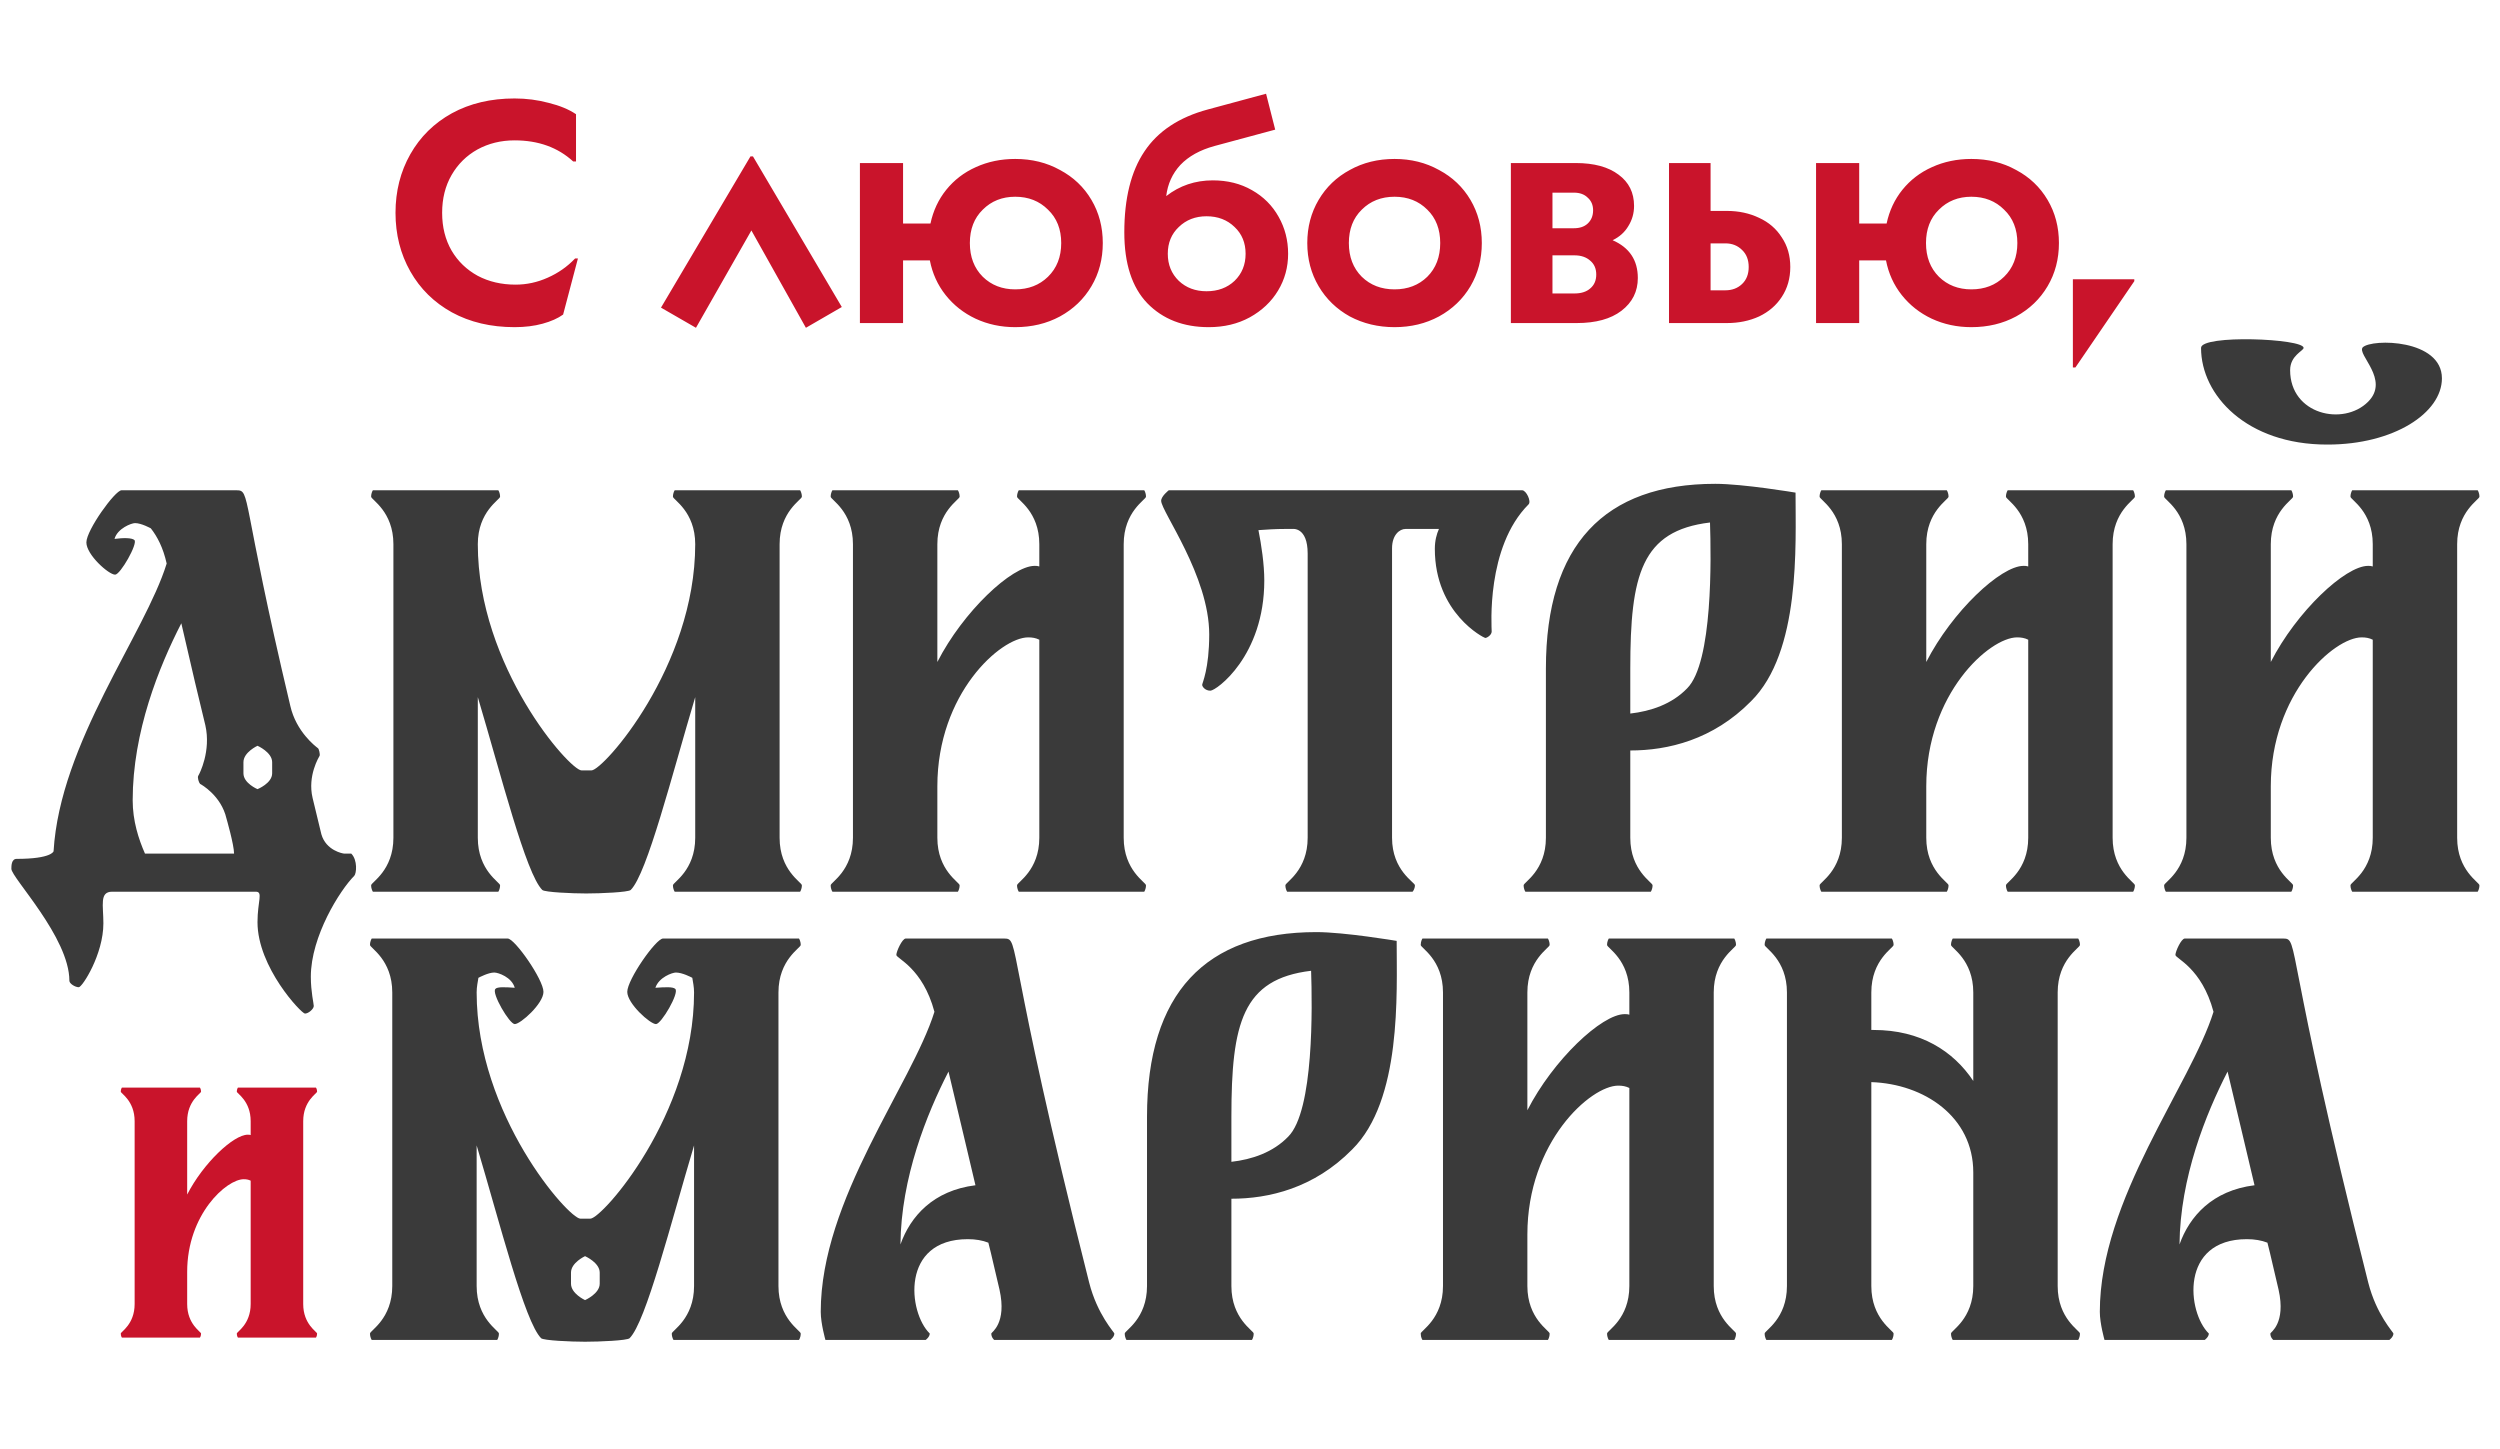
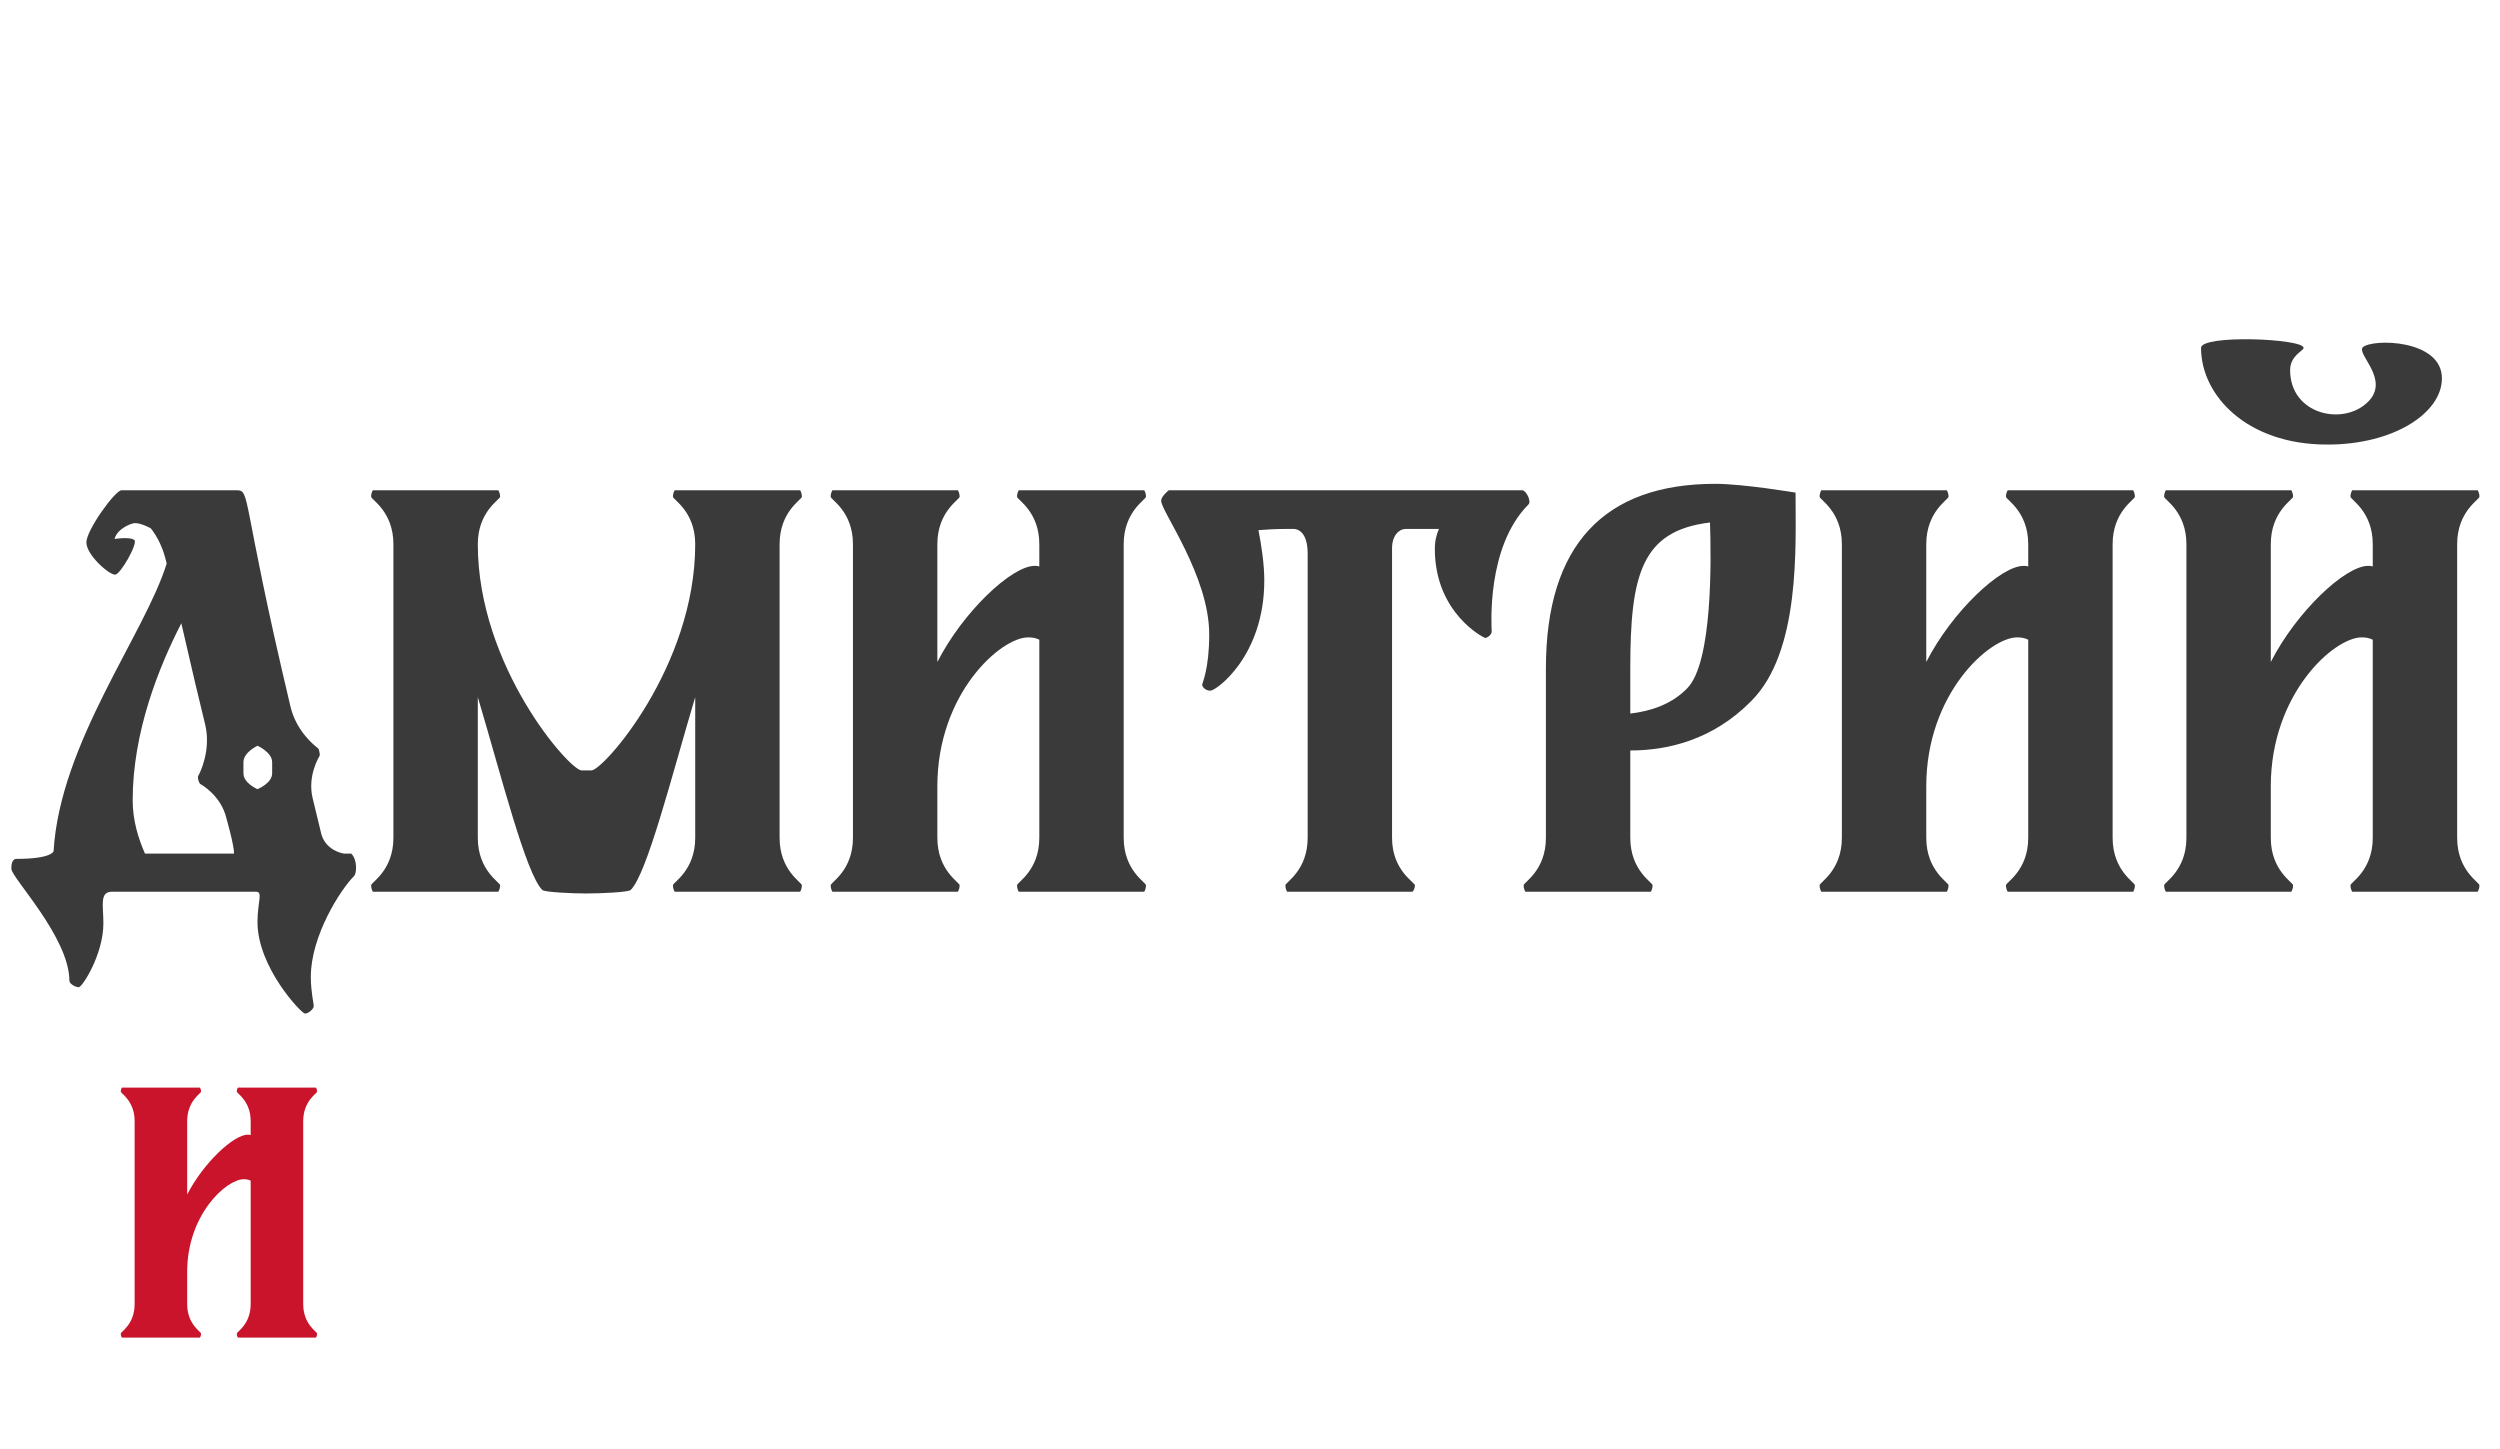
<svg xmlns="http://www.w3.org/2000/svg" width="138" height="80" viewBox="0 0 138 80" fill="none">
  <path d="M19.39 47.119C19.746 47.475 19.681 48.219 19.552 48.349C18.775 49.125 17.158 51.68 17.158 53.913C17.158 54.754 17.32 55.401 17.32 55.53C17.32 55.692 17.029 55.95 16.834 55.95C16.64 55.95 14.214 53.395 14.214 50.904C14.214 49.739 14.538 49.222 14.117 49.222H6.192C5.48 49.222 5.707 49.966 5.707 50.969C5.707 52.683 4.542 54.495 4.348 54.495C4.154 54.495 3.83 54.301 3.83 54.139C3.83 51.745 0.628 48.446 0.628 47.96C0.628 47.799 0.628 47.41 0.919 47.41C2.86 47.41 2.957 46.99 2.957 46.99C3.313 41.005 8.003 34.989 9.2 31.107C9.006 30.233 8.683 29.619 8.327 29.166C8.327 29.166 7.809 28.875 7.453 28.875C7.259 28.875 6.483 29.166 6.321 29.748C6.806 29.683 7.292 29.683 7.421 29.813C7.615 30.007 6.645 31.721 6.354 31.721C5.998 31.721 4.768 30.622 4.768 29.942C4.768 29.263 6.354 27.063 6.709 27.063H13.05C13.858 27.063 13.276 27.387 16.026 38.967C16.349 40.391 17.417 41.2 17.546 41.297C17.611 41.329 17.675 41.652 17.643 41.717C17.611 41.782 16.964 42.817 17.255 44.046C17.255 44.046 17.643 45.631 17.74 46.052C17.999 46.958 18.937 47.119 19.002 47.119H19.39ZM8.003 47.119H12.92C12.92 46.634 12.5 45.178 12.5 45.178C12.209 43.917 11.109 43.302 11.044 43.27C10.979 43.205 10.882 42.914 10.947 42.817C11.012 42.72 11.659 41.458 11.335 40.035C11.012 38.709 10.591 36.962 10.009 34.406C8.78 36.8 7.324 40.391 7.324 44.176C7.324 45.308 7.647 46.311 8.003 47.119ZM15.023 42.688V42.073C15.023 41.523 14.214 41.167 14.214 41.167C14.214 41.167 13.438 41.523 13.438 42.073V42.688C13.438 43.237 14.214 43.561 14.214 43.561C14.214 43.561 15.023 43.237 15.023 42.688ZM43.034 46.246C43.034 48.057 44.263 48.704 44.263 48.866C44.263 49.093 44.166 49.222 44.166 49.222H37.244C37.244 49.222 37.147 49.093 37.147 48.866C37.147 48.704 38.376 48.057 38.376 46.246V38.482C37.082 42.817 35.723 48.219 34.817 49.125C34.688 49.254 33.135 49.319 32.391 49.319C32.391 49.319 32.391 49.319 32.359 49.319C32.359 49.319 32.359 49.319 32.327 49.319C31.615 49.319 30.062 49.254 29.933 49.125C29.027 48.219 27.668 42.817 26.375 38.482V46.246C26.375 48.057 27.604 48.704 27.604 48.866C27.604 49.093 27.507 49.222 27.507 49.222H20.584C20.584 49.222 20.487 49.093 20.487 48.866C20.487 48.704 21.716 48.057 21.716 46.246V30.039C21.716 28.228 20.487 27.581 20.487 27.419C20.487 27.193 20.584 27.063 20.584 27.063H27.507C27.507 27.063 27.604 27.193 27.604 27.419C27.604 27.581 26.375 28.228 26.375 30.039C26.375 36.8 31.453 42.526 32.1 42.526H32.65C33.297 42.526 38.376 36.8 38.376 30.039C38.376 28.228 37.147 27.581 37.147 27.419C37.147 27.193 37.244 27.063 37.244 27.063H44.166C44.166 27.063 44.263 27.193 44.263 27.419C44.263 27.581 43.034 28.228 43.034 30.039V46.246ZM62.028 46.246C62.028 48.057 63.258 48.704 63.258 48.866C63.258 49.093 63.161 49.222 63.161 49.222H56.238C56.238 49.222 56.141 49.093 56.141 48.866C56.141 48.704 57.37 48.057 57.37 46.246V35.312C57.176 35.215 56.982 35.183 56.756 35.183C55.235 35.183 51.742 38.288 51.742 43.399V46.246C51.742 48.057 52.971 48.704 52.971 48.866C52.971 49.093 52.874 49.222 52.874 49.222H45.951C45.951 49.222 45.854 49.093 45.854 48.866C45.854 48.704 47.083 48.057 47.083 46.246V30.039C47.083 28.228 45.854 27.581 45.854 27.419C45.854 27.193 45.951 27.063 45.951 27.063H52.874C52.874 27.063 52.971 27.193 52.971 27.419C52.971 27.581 51.742 28.228 51.742 30.039V36.541C53.165 33.759 55.85 31.236 57.111 31.236C57.208 31.236 57.273 31.236 57.37 31.268V30.039C57.37 28.228 56.141 27.581 56.141 27.419C56.141 27.193 56.238 27.063 56.238 27.063H63.161C63.161 27.063 63.258 27.193 63.258 27.419C63.258 27.581 62.028 28.228 62.028 30.039V46.246ZM64.516 27.063H84.023C84.249 27.063 84.54 27.678 84.378 27.84C82.017 30.201 82.341 34.633 82.341 34.859C82.341 35.053 82.082 35.215 81.985 35.215C81.92 35.215 79.203 33.856 79.203 30.298C79.203 29.845 79.3 29.489 79.429 29.198H77.585C77.262 29.198 76.841 29.522 76.841 30.266V46.246C76.841 48.057 78.103 48.704 78.103 48.866C78.103 49.093 77.973 49.222 77.973 49.222H71.051C71.051 49.222 70.954 49.093 70.954 48.866C70.954 48.704 72.183 48.057 72.183 46.246V30.557C72.183 29.069 71.342 29.198 71.342 29.198H70.954C70.404 29.198 69.919 29.23 69.466 29.263C69.627 30.072 69.789 31.139 69.789 32.045C69.789 36.218 67.137 38.126 66.813 38.126C66.522 38.126 66.36 37.9 66.36 37.803C66.36 37.706 66.749 36.929 66.749 35.021C66.749 31.786 64.096 28.228 64.096 27.645C64.096 27.387 64.516 27.063 64.516 27.063ZM96.656 38.709C94.553 40.844 92.062 41.426 89.992 41.426V46.246C89.992 48.057 91.221 48.704 91.221 48.866C91.221 49.093 91.124 49.222 91.124 49.222H84.202C84.202 49.222 84.105 49.093 84.105 48.866C84.105 48.704 85.334 48.057 85.334 46.246V36.897C85.334 30.072 88.569 26.707 94.683 26.707C96.235 26.707 99.114 27.193 99.114 27.193C99.114 30.104 99.406 35.991 96.656 38.709ZM89.992 36.897V39.388C91.124 39.259 92.289 38.87 93.13 37.997C94.553 36.574 94.456 30.783 94.392 28.842C90.607 29.295 89.992 31.721 89.992 36.897ZM116.617 46.246C116.617 48.057 117.846 48.704 117.846 48.866C117.846 49.093 117.749 49.222 117.749 49.222H110.826C110.826 49.222 110.729 49.093 110.729 48.866C110.729 48.704 111.958 48.057 111.958 46.246V35.312C111.764 35.215 111.57 35.183 111.344 35.183C109.823 35.183 106.33 38.288 106.33 43.399V46.246C106.33 48.057 107.559 48.704 107.559 48.866C107.559 49.093 107.462 49.222 107.462 49.222H100.539C100.539 49.222 100.442 49.093 100.442 48.866C100.442 48.704 101.671 48.057 101.671 46.246V30.039C101.671 28.228 100.442 27.581 100.442 27.419C100.442 27.193 100.539 27.063 100.539 27.063H107.462C107.462 27.063 107.559 27.193 107.559 27.419C107.559 27.581 106.33 28.228 106.33 30.039V36.541C107.753 33.759 110.438 31.236 111.7 31.236C111.797 31.236 111.861 31.236 111.958 31.268V30.039C111.958 28.228 110.729 27.581 110.729 27.419C110.729 27.193 110.826 27.063 110.826 27.063H117.749C117.749 27.063 117.846 27.193 117.846 27.419C117.846 27.581 116.617 28.228 116.617 30.039V46.246ZM135.635 46.246C135.635 48.057 136.864 48.704 136.864 48.866C136.864 49.093 136.767 49.222 136.767 49.222H129.844C129.844 49.222 129.747 49.093 129.747 48.866C129.747 48.704 130.976 48.057 130.976 46.246V35.312C130.782 35.215 130.588 35.183 130.362 35.183C128.841 35.183 125.348 38.288 125.348 43.399V46.246C125.348 48.057 126.577 48.704 126.577 48.866C126.577 49.093 126.48 49.222 126.48 49.222H119.557C119.557 49.222 119.46 49.093 119.46 48.866C119.46 48.704 120.69 48.057 120.69 46.246V30.039C120.69 28.228 119.46 27.581 119.46 27.419C119.46 27.193 119.557 27.063 119.557 27.063H126.48C126.48 27.063 126.577 27.193 126.577 27.419C126.577 27.581 125.348 28.228 125.348 30.039V36.541C126.771 33.759 129.456 31.236 130.718 31.236C130.815 31.236 130.879 31.236 130.976 31.268V30.039C130.976 28.228 129.747 27.581 129.747 27.419C129.747 27.193 129.844 27.063 129.844 27.063H136.767C136.767 27.063 136.864 27.193 136.864 27.419C136.864 27.581 135.635 28.228 135.635 30.039V46.246ZM128.486 24.54H128.453C124.022 24.54 121.498 21.823 121.498 19.203C121.498 18.459 127.159 18.685 127.159 19.203C127.159 19.364 126.415 19.623 126.415 20.432C126.415 22.89 129.359 23.537 130.718 22.178C131.947 20.949 130.071 19.558 130.427 19.17C130.944 18.685 134.794 18.717 134.794 20.885C134.794 22.793 132.141 24.54 128.486 24.54Z" fill="#3A3A3A" />
-   <path d="M42.971 70.99C42.971 72.802 44.2 73.449 44.2 73.61C44.2 73.837 44.103 73.966 44.103 73.966H37.18C37.18 73.966 37.083 73.837 37.083 73.61C37.083 73.449 38.312 72.802 38.312 70.99V63.227C37.018 67.561 35.66 72.963 34.754 73.869C34.625 73.999 33.072 74.063 32.328 74.063C32.328 74.063 32.328 74.063 32.295 74.063C32.295 74.063 32.295 74.063 32.263 74.063C31.552 74.063 29.999 73.999 29.869 73.869C28.964 72.963 27.605 67.561 26.311 63.227V70.99C26.311 72.802 27.54 73.449 27.54 73.61C27.54 73.837 27.443 73.966 27.443 73.966H20.521C20.521 73.966 20.424 73.837 20.424 73.61C20.424 73.449 21.653 72.802 21.653 70.99V54.783C21.653 52.972 20.424 52.325 20.424 52.163C20.424 51.937 20.521 51.807 20.521 51.807H28.026C28.414 51.807 29.999 54.072 29.999 54.751C29.999 55.398 28.737 56.53 28.414 56.53C28.122 56.53 27.12 54.816 27.346 54.589C27.443 54.46 27.928 54.492 28.414 54.525C28.252 53.942 27.508 53.684 27.282 53.684C26.958 53.684 26.473 53.942 26.408 53.975C26.376 54.201 26.311 54.46 26.311 54.783C26.311 61.544 31.39 67.27 32.037 67.27H32.587C33.234 67.27 38.312 61.544 38.312 54.783C38.312 54.46 38.248 54.201 38.215 53.975C38.151 53.942 37.665 53.684 37.309 53.684C37.115 53.684 36.371 53.942 36.177 54.525C36.695 54.492 37.148 54.46 37.277 54.589C37.504 54.816 36.501 56.53 36.21 56.53C35.886 56.53 34.625 55.398 34.625 54.751C34.625 54.072 36.21 51.807 36.598 51.807H44.103C44.103 51.807 44.2 51.937 44.2 52.163C44.2 52.325 42.971 52.972 42.971 54.783V70.99ZM33.104 70.861V70.246C33.104 69.696 32.295 69.34 32.295 69.34C32.295 69.34 31.519 69.696 31.519 70.246V70.861C31.519 71.411 32.295 71.766 32.295 71.766C32.295 71.766 33.104 71.411 33.104 70.861ZM60.121 70.796C60.574 72.575 61.512 73.546 61.512 73.61C61.512 73.804 61.286 73.966 61.286 73.966H54.881C54.881 73.966 54.719 73.837 54.719 73.61C54.719 73.546 55.592 73.06 55.172 71.184C54.913 70.117 54.751 69.34 54.557 68.596C54.234 68.467 53.845 68.402 53.425 68.402C49.705 68.402 50.125 72.446 51.322 73.61C51.322 73.804 51.096 73.966 51.096 73.966H45.564C45.564 73.966 45.305 73.06 45.305 72.413C45.305 66.203 50.319 59.895 51.581 55.851C50.934 53.425 49.478 52.907 49.478 52.713C49.478 52.519 49.802 51.807 49.996 51.807H55.431C56.336 51.807 55.431 52.228 60.121 70.796ZM49.705 68.693C50.255 67.141 51.516 65.717 53.845 65.426C53.522 64.035 53.069 62.159 52.357 59.151C51.16 61.48 49.737 65.006 49.705 68.693ZM74.637 63.453C72.534 65.588 70.044 66.17 67.973 66.17V70.99C67.973 72.802 69.203 73.449 69.203 73.61C69.203 73.837 69.106 73.966 69.106 73.966H62.183C62.183 73.966 62.086 73.837 62.086 73.61C62.086 73.449 63.315 72.802 63.315 70.99V61.641C63.315 54.816 66.55 51.452 72.664 51.452C74.217 51.452 77.096 51.937 77.096 51.937C77.096 54.848 77.387 60.736 74.637 63.453ZM67.973 61.641V64.132C69.106 64.003 70.27 63.615 71.111 62.741C72.534 61.318 72.438 55.528 72.373 53.587C68.588 54.039 67.973 56.466 67.973 61.641ZM94.598 70.99C94.598 72.802 95.827 73.449 95.827 73.61C95.827 73.837 95.73 73.966 95.73 73.966H88.807C88.807 73.966 88.71 73.837 88.71 73.61C88.71 73.449 89.94 72.802 89.94 70.99V60.056C89.746 59.959 89.551 59.927 89.325 59.927C87.805 59.927 84.311 63.032 84.311 68.144V70.99C84.311 72.802 85.54 73.449 85.54 73.61C85.54 73.837 85.443 73.966 85.443 73.966H78.52C78.52 73.966 78.424 73.837 78.424 73.61C78.424 73.449 79.653 72.802 79.653 70.99V54.783C79.653 52.972 78.424 52.325 78.424 52.163C78.424 51.937 78.52 51.807 78.52 51.807H85.443C85.443 51.807 85.54 51.937 85.54 52.163C85.54 52.325 84.311 52.972 84.311 54.783V61.286C85.734 58.504 88.419 55.98 89.681 55.98C89.778 55.98 89.843 55.98 89.94 56.013V54.783C89.94 52.972 88.71 52.325 88.71 52.163C88.71 51.937 88.807 51.807 88.807 51.807H95.73C95.73 51.807 95.827 51.937 95.827 52.163C95.827 52.325 94.598 52.972 94.598 54.783V70.99ZM113.584 70.99C113.584 72.802 114.813 73.449 114.813 73.61C114.813 73.837 114.716 73.966 114.716 73.966H107.793C107.793 73.966 107.696 73.837 107.696 73.61C107.696 73.449 108.925 72.802 108.925 70.99V64.715C108.925 61.641 106.208 59.83 103.297 59.733V70.99C103.297 72.802 104.526 73.449 104.526 73.61C104.526 73.837 104.429 73.966 104.429 73.966H97.506C97.506 73.966 97.409 73.837 97.409 73.61C97.409 73.449 98.639 72.802 98.639 70.99V54.783C98.639 52.972 97.409 52.325 97.409 52.163C97.409 51.937 97.506 51.807 97.506 51.807H104.429C104.429 51.807 104.526 51.937 104.526 52.163C104.526 52.325 103.297 52.972 103.297 54.783V56.854C103.361 56.854 103.394 56.854 103.426 56.854C106.014 56.854 107.826 58.018 108.925 59.668V54.783C108.925 52.972 107.696 52.325 107.696 52.163C107.696 51.937 107.793 51.807 107.793 51.807H114.716C114.716 51.807 114.813 51.937 114.813 52.163C114.813 52.325 113.584 52.972 113.584 54.783V70.99ZM130.726 70.796C131.178 72.575 132.117 73.546 132.117 73.61C132.117 73.804 131.89 73.966 131.89 73.966H125.485C125.485 73.966 125.323 73.837 125.323 73.61C125.323 73.546 126.197 73.06 125.776 71.184C125.517 70.117 125.356 69.34 125.162 68.596C124.838 68.467 124.45 68.402 124.029 68.402C120.309 68.402 120.73 72.446 121.927 73.61C121.927 73.804 121.7 73.966 121.7 73.966H116.169C116.169 73.966 115.91 73.06 115.91 72.413C115.91 66.203 120.924 59.895 122.186 55.851C121.539 53.425 120.083 52.907 120.083 52.713C120.083 52.519 120.406 51.807 120.6 51.807H126.035C126.941 51.807 126.035 52.228 130.726 70.796ZM120.309 68.693C120.859 67.141 122.121 65.717 124.45 65.426C124.126 64.035 123.674 62.159 122.962 59.151C121.765 61.48 120.342 65.006 120.309 68.693Z" fill="#3A3A3A" />
  <path d="M16.737 71.981C16.737 73.109 17.503 73.512 17.503 73.612C17.503 73.753 17.442 73.834 17.442 73.834H13.132C13.132 73.834 13.072 73.753 13.072 73.612C13.072 73.512 13.837 73.109 13.837 71.981V65.173C13.716 65.113 13.595 65.093 13.454 65.093C12.508 65.093 10.332 67.026 10.332 70.209V71.981C10.332 73.109 11.098 73.512 11.098 73.612C11.098 73.753 11.037 73.834 11.037 73.834H6.727C6.727 73.834 6.667 73.753 6.667 73.612C6.667 73.512 7.432 73.109 7.432 71.981V61.89C7.432 60.762 6.667 60.359 6.667 60.259C6.667 60.118 6.727 60.037 6.727 60.037H11.037C11.037 60.037 11.098 60.118 11.098 60.259C11.098 60.359 10.332 60.762 10.332 61.89V65.939C11.219 64.206 12.89 62.635 13.676 62.635C13.736 62.635 13.777 62.635 13.837 62.655V61.89C13.837 60.762 13.072 60.359 13.072 60.259C13.072 60.118 13.132 60.037 13.132 60.037H17.442C17.442 60.037 17.503 60.118 17.503 60.259C17.503 60.359 16.737 60.762 16.737 61.89V71.981Z" fill="#C9142B" />
-   <path d="M28.405 18.059C27.096 18.059 25.942 17.787 24.945 17.242C23.96 16.697 23.195 15.944 22.65 14.982C22.105 14.019 21.832 12.941 21.832 11.747C21.832 10.553 22.105 9.475 22.65 8.513C23.195 7.551 23.96 6.797 24.945 6.252C25.942 5.707 27.096 5.435 28.405 5.435C29.055 5.435 29.681 5.516 30.284 5.678C30.898 5.829 31.402 6.038 31.796 6.304V8.913H31.64C30.794 8.136 29.715 7.748 28.405 7.748C27.652 7.748 26.968 7.916 26.354 8.252C25.751 8.588 25.276 9.058 24.928 9.66C24.58 10.263 24.406 10.959 24.406 11.747C24.406 12.536 24.58 13.231 24.928 13.834C25.276 14.425 25.757 14.889 26.371 15.225C26.985 15.55 27.681 15.712 28.458 15.712C29.072 15.712 29.663 15.584 30.231 15.329C30.811 15.074 31.315 14.721 31.744 14.269H31.901L31.084 17.364C30.794 17.573 30.417 17.741 29.953 17.868C29.489 17.996 28.974 18.059 28.405 18.059ZM41.564 8.634L46.468 16.947L44.486 18.094L41.477 12.721L38.417 18.094L36.487 16.981L41.425 8.634H41.564ZM56.04 8.774C56.956 8.774 57.779 8.976 58.509 9.382C59.251 9.776 59.831 10.327 60.248 11.034C60.666 11.741 60.874 12.536 60.874 13.416C60.874 14.298 60.666 15.092 60.248 15.799C59.831 16.506 59.251 17.062 58.509 17.468C57.779 17.862 56.956 18.059 56.04 18.059C55.252 18.059 54.521 17.903 53.849 17.59C53.188 17.277 52.638 16.842 52.197 16.286C51.757 15.729 51.467 15.092 51.328 14.373H49.849V17.833H47.467V9H49.849V12.338H51.362C51.513 11.631 51.803 11.011 52.232 10.478C52.672 9.933 53.217 9.516 53.866 9.226C54.527 8.924 55.252 8.774 56.04 8.774ZM56.04 15.973C56.77 15.973 57.373 15.741 57.849 15.277C58.335 14.802 58.579 14.182 58.579 13.416C58.579 12.651 58.335 12.037 57.849 11.573C57.373 11.098 56.77 10.86 56.04 10.86C55.321 10.86 54.724 11.098 54.249 11.573C53.774 12.037 53.536 12.651 53.536 13.416C53.536 14.182 53.774 14.802 54.249 15.277C54.724 15.741 55.321 15.973 56.04 15.973ZM66.948 9.956C67.76 9.956 68.479 10.136 69.105 10.495C69.742 10.854 70.235 11.347 70.583 11.973C70.93 12.588 71.104 13.266 71.104 14.008C71.104 14.75 70.919 15.428 70.548 16.042C70.177 16.657 69.655 17.149 68.983 17.52C68.322 17.88 67.569 18.059 66.722 18.059C65.32 18.059 64.189 17.619 63.331 16.738C62.485 15.857 62.062 14.553 62.062 12.825C62.062 10.947 62.433 9.458 63.175 8.356C63.917 7.243 65.082 6.472 66.67 6.043L69.887 5.174L70.391 7.156L67.035 8.061C66.235 8.281 65.609 8.629 65.157 9.104C64.717 9.579 64.456 10.153 64.375 10.825C65.117 10.246 65.975 9.956 66.948 9.956ZM66.601 16.077C67.227 16.077 67.743 15.886 68.148 15.503C68.554 15.109 68.757 14.611 68.757 14.008C68.757 13.405 68.554 12.912 68.148 12.53C67.743 12.136 67.227 11.938 66.601 11.938C65.986 11.938 65.476 12.136 65.07 12.53C64.665 12.912 64.462 13.405 64.462 14.008C64.462 14.611 64.665 15.109 65.07 15.503C65.476 15.886 65.986 16.077 66.601 16.077ZM76.979 18.059C76.075 18.059 75.251 17.862 74.51 17.468C73.779 17.062 73.205 16.506 72.788 15.799C72.371 15.092 72.162 14.298 72.162 13.416C72.162 12.536 72.371 11.741 72.788 11.034C73.205 10.327 73.779 9.776 74.51 9.382C75.24 8.976 76.063 8.774 76.979 8.774C77.883 8.774 78.7 8.976 79.431 9.382C80.173 9.776 80.752 10.327 81.17 11.034C81.587 11.741 81.796 12.536 81.796 13.416C81.796 14.298 81.587 15.092 81.17 15.799C80.752 16.506 80.173 17.062 79.431 17.468C78.7 17.862 77.883 18.059 76.979 18.059ZM76.979 15.973C77.709 15.973 78.312 15.741 78.787 15.277C79.263 14.802 79.5 14.182 79.5 13.416C79.5 12.651 79.263 12.037 78.787 11.573C78.312 11.098 77.709 10.86 76.979 10.86C76.249 10.86 75.646 11.098 75.17 11.573C74.695 12.037 74.457 12.651 74.457 13.416C74.457 14.182 74.695 14.802 75.17 15.277C75.646 15.741 76.249 15.973 76.979 15.973ZM89.017 13.26C89.945 13.666 90.408 14.361 90.408 15.347C90.408 16.089 90.107 16.692 89.504 17.155C88.913 17.607 88.09 17.833 87.035 17.833H83.4V9H86.983C87.991 9 88.779 9.214 89.347 9.643C89.915 10.06 90.2 10.634 90.2 11.365C90.2 11.77 90.095 12.141 89.886 12.477C89.689 12.814 89.4 13.075 89.017 13.26ZM85.696 10.634V12.599H86.878C87.203 12.599 87.458 12.512 87.643 12.338C87.84 12.153 87.939 11.909 87.939 11.608C87.939 11.318 87.84 11.086 87.643 10.912C87.458 10.727 87.203 10.634 86.878 10.634H85.696ZM86.913 16.199C87.284 16.199 87.574 16.106 87.782 15.921C88.003 15.735 88.113 15.48 88.113 15.155C88.113 14.831 88.003 14.576 87.782 14.39C87.562 14.193 87.272 14.095 86.913 14.095H85.696V16.199H86.913ZM95.329 11.643C95.978 11.643 96.569 11.77 97.102 12.025C97.635 12.269 98.053 12.628 98.354 13.104C98.667 13.567 98.824 14.112 98.824 14.738C98.824 15.364 98.667 15.915 98.354 16.39C98.053 16.854 97.635 17.213 97.102 17.468C96.569 17.712 95.978 17.833 95.329 17.833H92.129V9H94.424V11.643H95.329ZM95.242 16.025C95.612 16.025 95.92 15.909 96.163 15.677C96.407 15.445 96.528 15.132 96.528 14.738C96.528 14.344 96.407 14.031 96.163 13.799C95.92 13.556 95.612 13.434 95.242 13.434H94.424V16.025H95.242ZM108.819 8.774C109.735 8.774 110.558 8.976 111.288 9.382C112.03 9.776 112.61 10.327 113.027 11.034C113.445 11.741 113.653 12.536 113.653 13.416C113.653 14.298 113.445 15.092 113.027 15.799C112.61 16.506 112.03 17.062 111.288 17.468C110.558 17.862 109.735 18.059 108.819 18.059C108.031 18.059 107.3 17.903 106.628 17.59C105.967 17.277 105.417 16.842 104.976 16.286C104.535 15.729 104.246 15.092 104.107 14.373H102.628V17.833H100.246V9H102.628V12.338H104.141C104.292 11.631 104.582 11.011 105.011 10.478C105.451 9.933 105.996 9.516 106.645 9.226C107.306 8.924 108.031 8.774 108.819 8.774ZM108.819 15.973C109.549 15.973 110.152 15.741 110.627 15.277C111.114 14.802 111.358 14.182 111.358 13.416C111.358 12.651 111.114 12.037 110.627 11.573C110.152 11.098 109.549 10.86 108.819 10.86C108.1 10.86 107.503 11.098 107.028 11.573C106.553 12.037 106.315 12.651 106.315 13.416C106.315 14.182 106.553 14.802 107.028 15.277C107.503 15.741 108.1 15.973 108.819 15.973ZM114.562 20.285H114.423V15.416H117.814V15.521L114.562 20.285Z" fill="#C9142B" />
</svg>